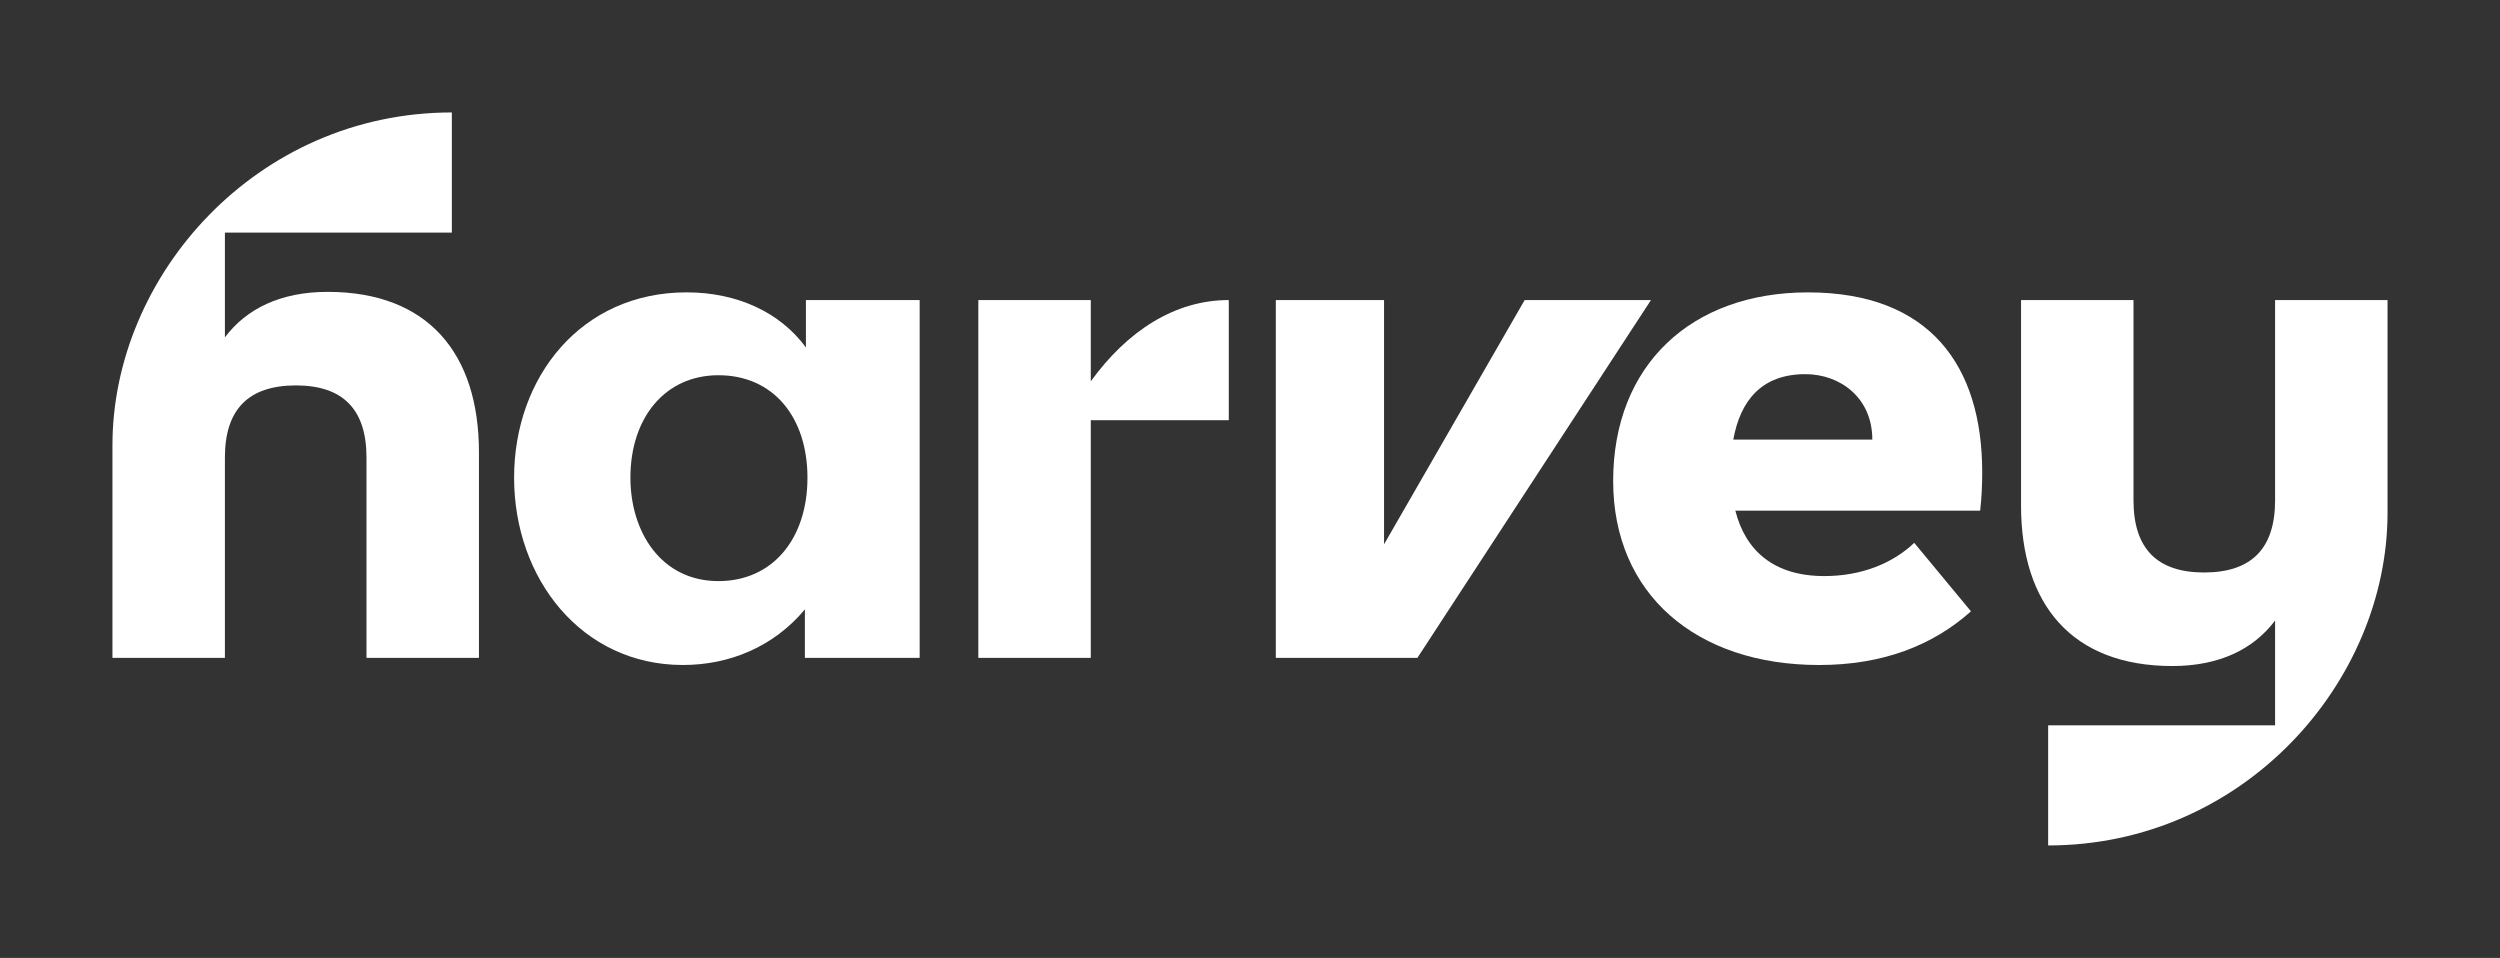
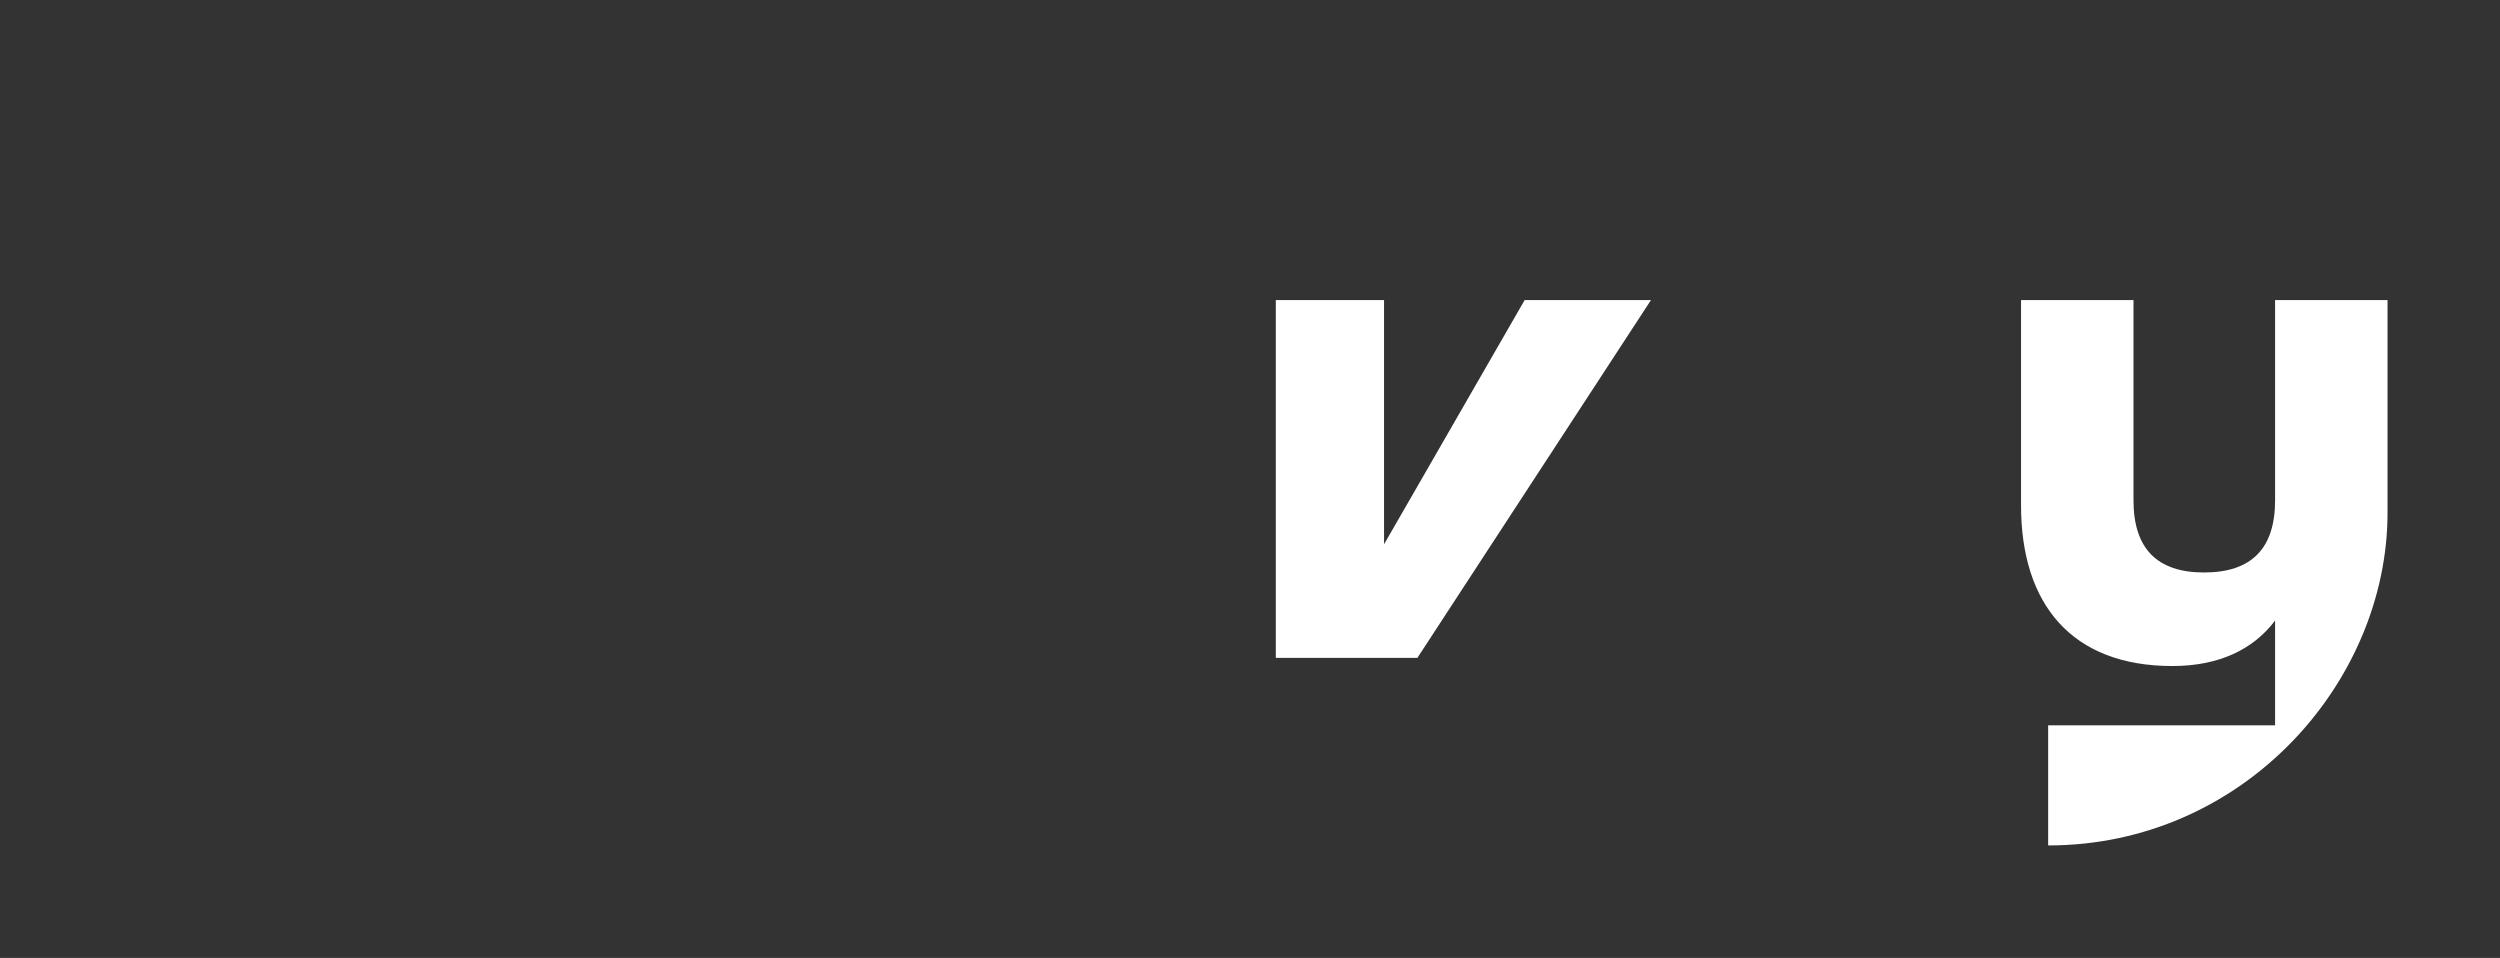
<svg xmlns="http://www.w3.org/2000/svg" id="harvey" viewBox="0 0 311.488 119.35">
  <rect x="0" y="0" width="311.488" height="119.35" fill="#333333" stroke="none" />
-   <path d="M215.959,54.771c.892-4.904,3.566-8.152,8.98-8.152,4.331,0,8.343,2.93,8.343,8.152h-17.323ZM226.658,82.857c7.897,0,14.138-2.42,18.915-6.687l-7.069-8.534c-2.675,2.547-6.56,4.14-11.209,4.14-6.241,0-9.808-3.121-11.081-8.152h30.505c.191-1.656.255-3.248.255-4.776,0-13.247-6.496-22.418-21.717-22.418-14.52,0-24.264,9.044-24.264,23.5,0,14.075,10.317,22.927,25.665,22.927Z" fill="#fff" />
-   <path d="M121.895,81.965h14.011v-29.614h17.195v-14.966c-6.751,0-12.673,3.885-17.195,10.126v-10.126h-14.011v44.581Z" fill="#fff" />
-   <path d="M14.011,81.965h14.011v-24.965c0-5.987,2.93-8.98,8.852-8.98,5.859,0,8.789,2.993,8.789,8.98v24.965h14.011v-25.602c0-12.355-6.369-19.998-18.851-19.998-5.859,0-10.126,2.102-12.801,5.668v-13.056h28.276v-14.966c-24.328,0-42.287,20.316-42.287,41.46v26.494Z" fill="#fff" />
  <path d="M255.189,105.338c24.328,0,42.287-20.316,42.287-41.46v-26.494h-14.011v24.965c0,5.987-2.93,8.98-8.852,8.98-5.859,0-8.789-2.993-8.789-8.98v-24.965h-14.011v25.602c0,12.355,6.369,19.998,18.851,19.998,5.859,0,10.126-2.102,12.801-5.668v13.056h-28.276v14.966Z" fill="#fff" />
  <polygon points="158.96 81.965 176.601 81.965 205.705 37.385 189.966 37.385 172.445 67.818 172.445 37.385 158.96 37.385 158.96 81.965" fill="#fff" />
-   <path d="M89.512,72.402c-7.118,0-10.966-6.092-10.966-12.889,0-7.439,4.296-12.761,10.966-12.761,6.862,0,11.094,5.258,11.094,12.761,0,7.567-4.296,12.889-11.094,12.889ZM85.087,82.855c5.771,0,11.286-2.244,15.198-6.926v6.038h14.3v-44.583h-14.172v5.905c-3.206-4.361-8.529-6.862-14.877-6.862-13.146,0-21.482,10.581-21.482,23.086,0,12.569,8.401,23.342,21.034,23.342Z" fill="#fff" />
</svg>